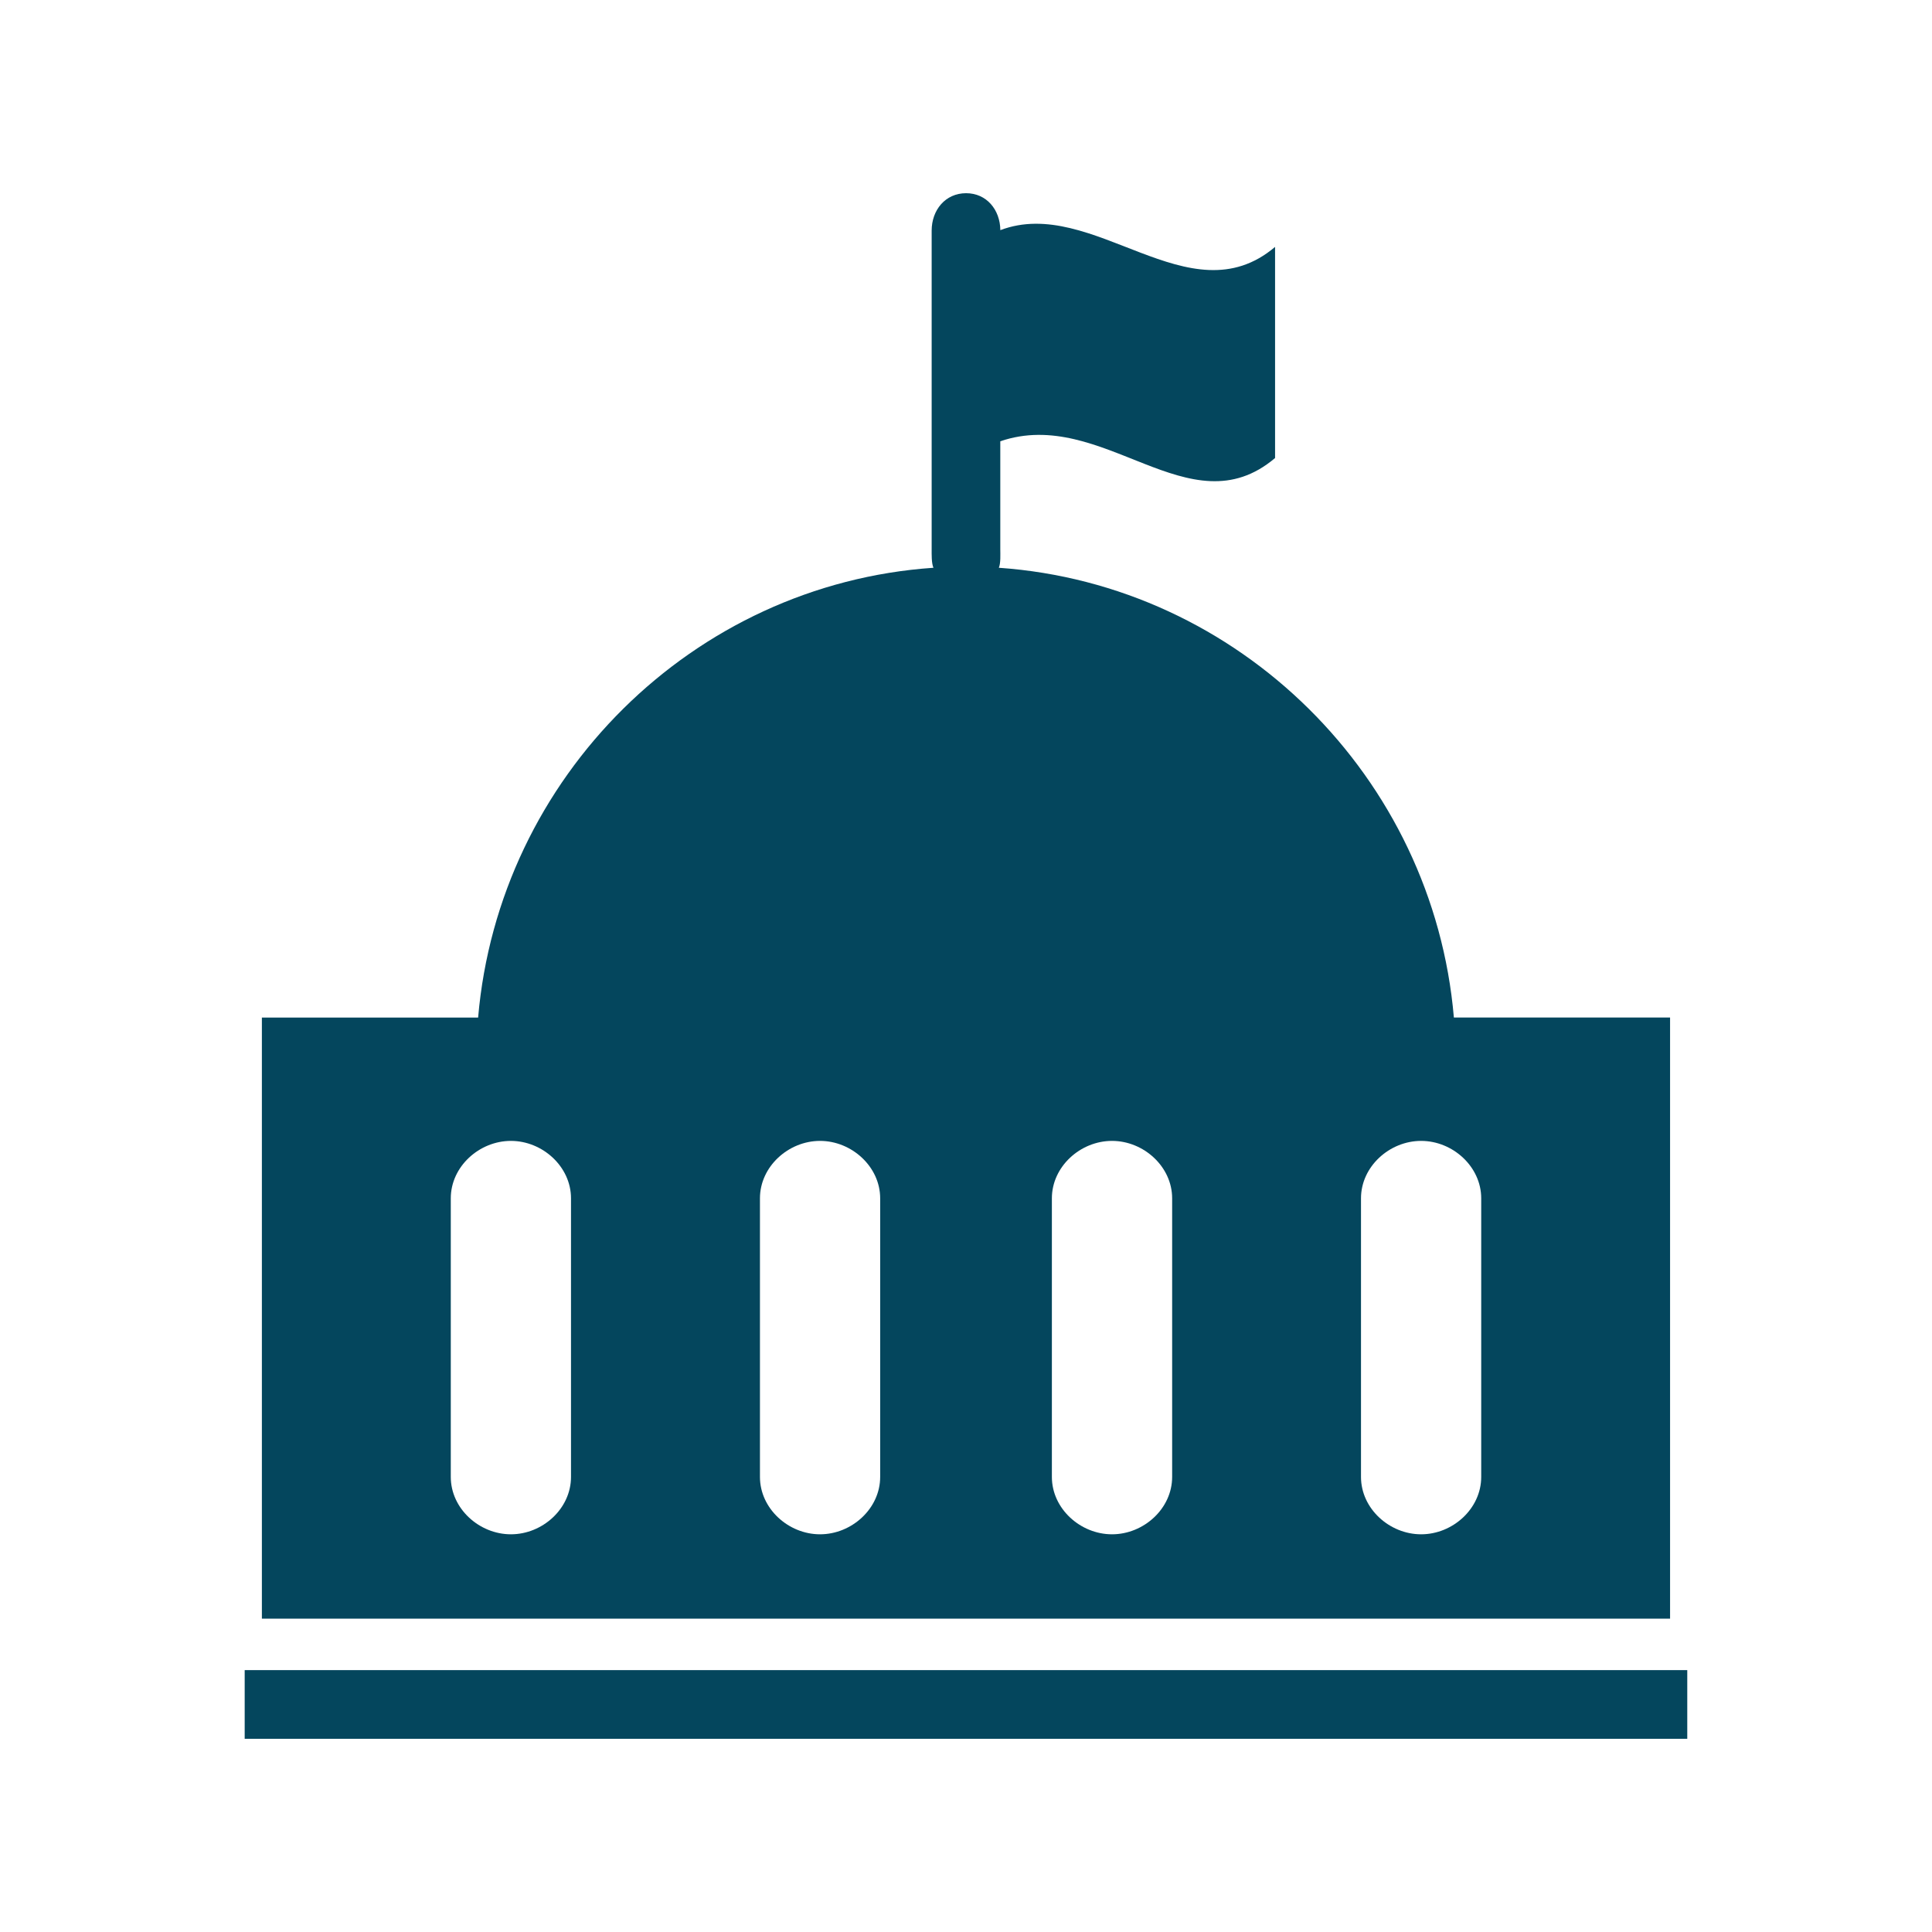
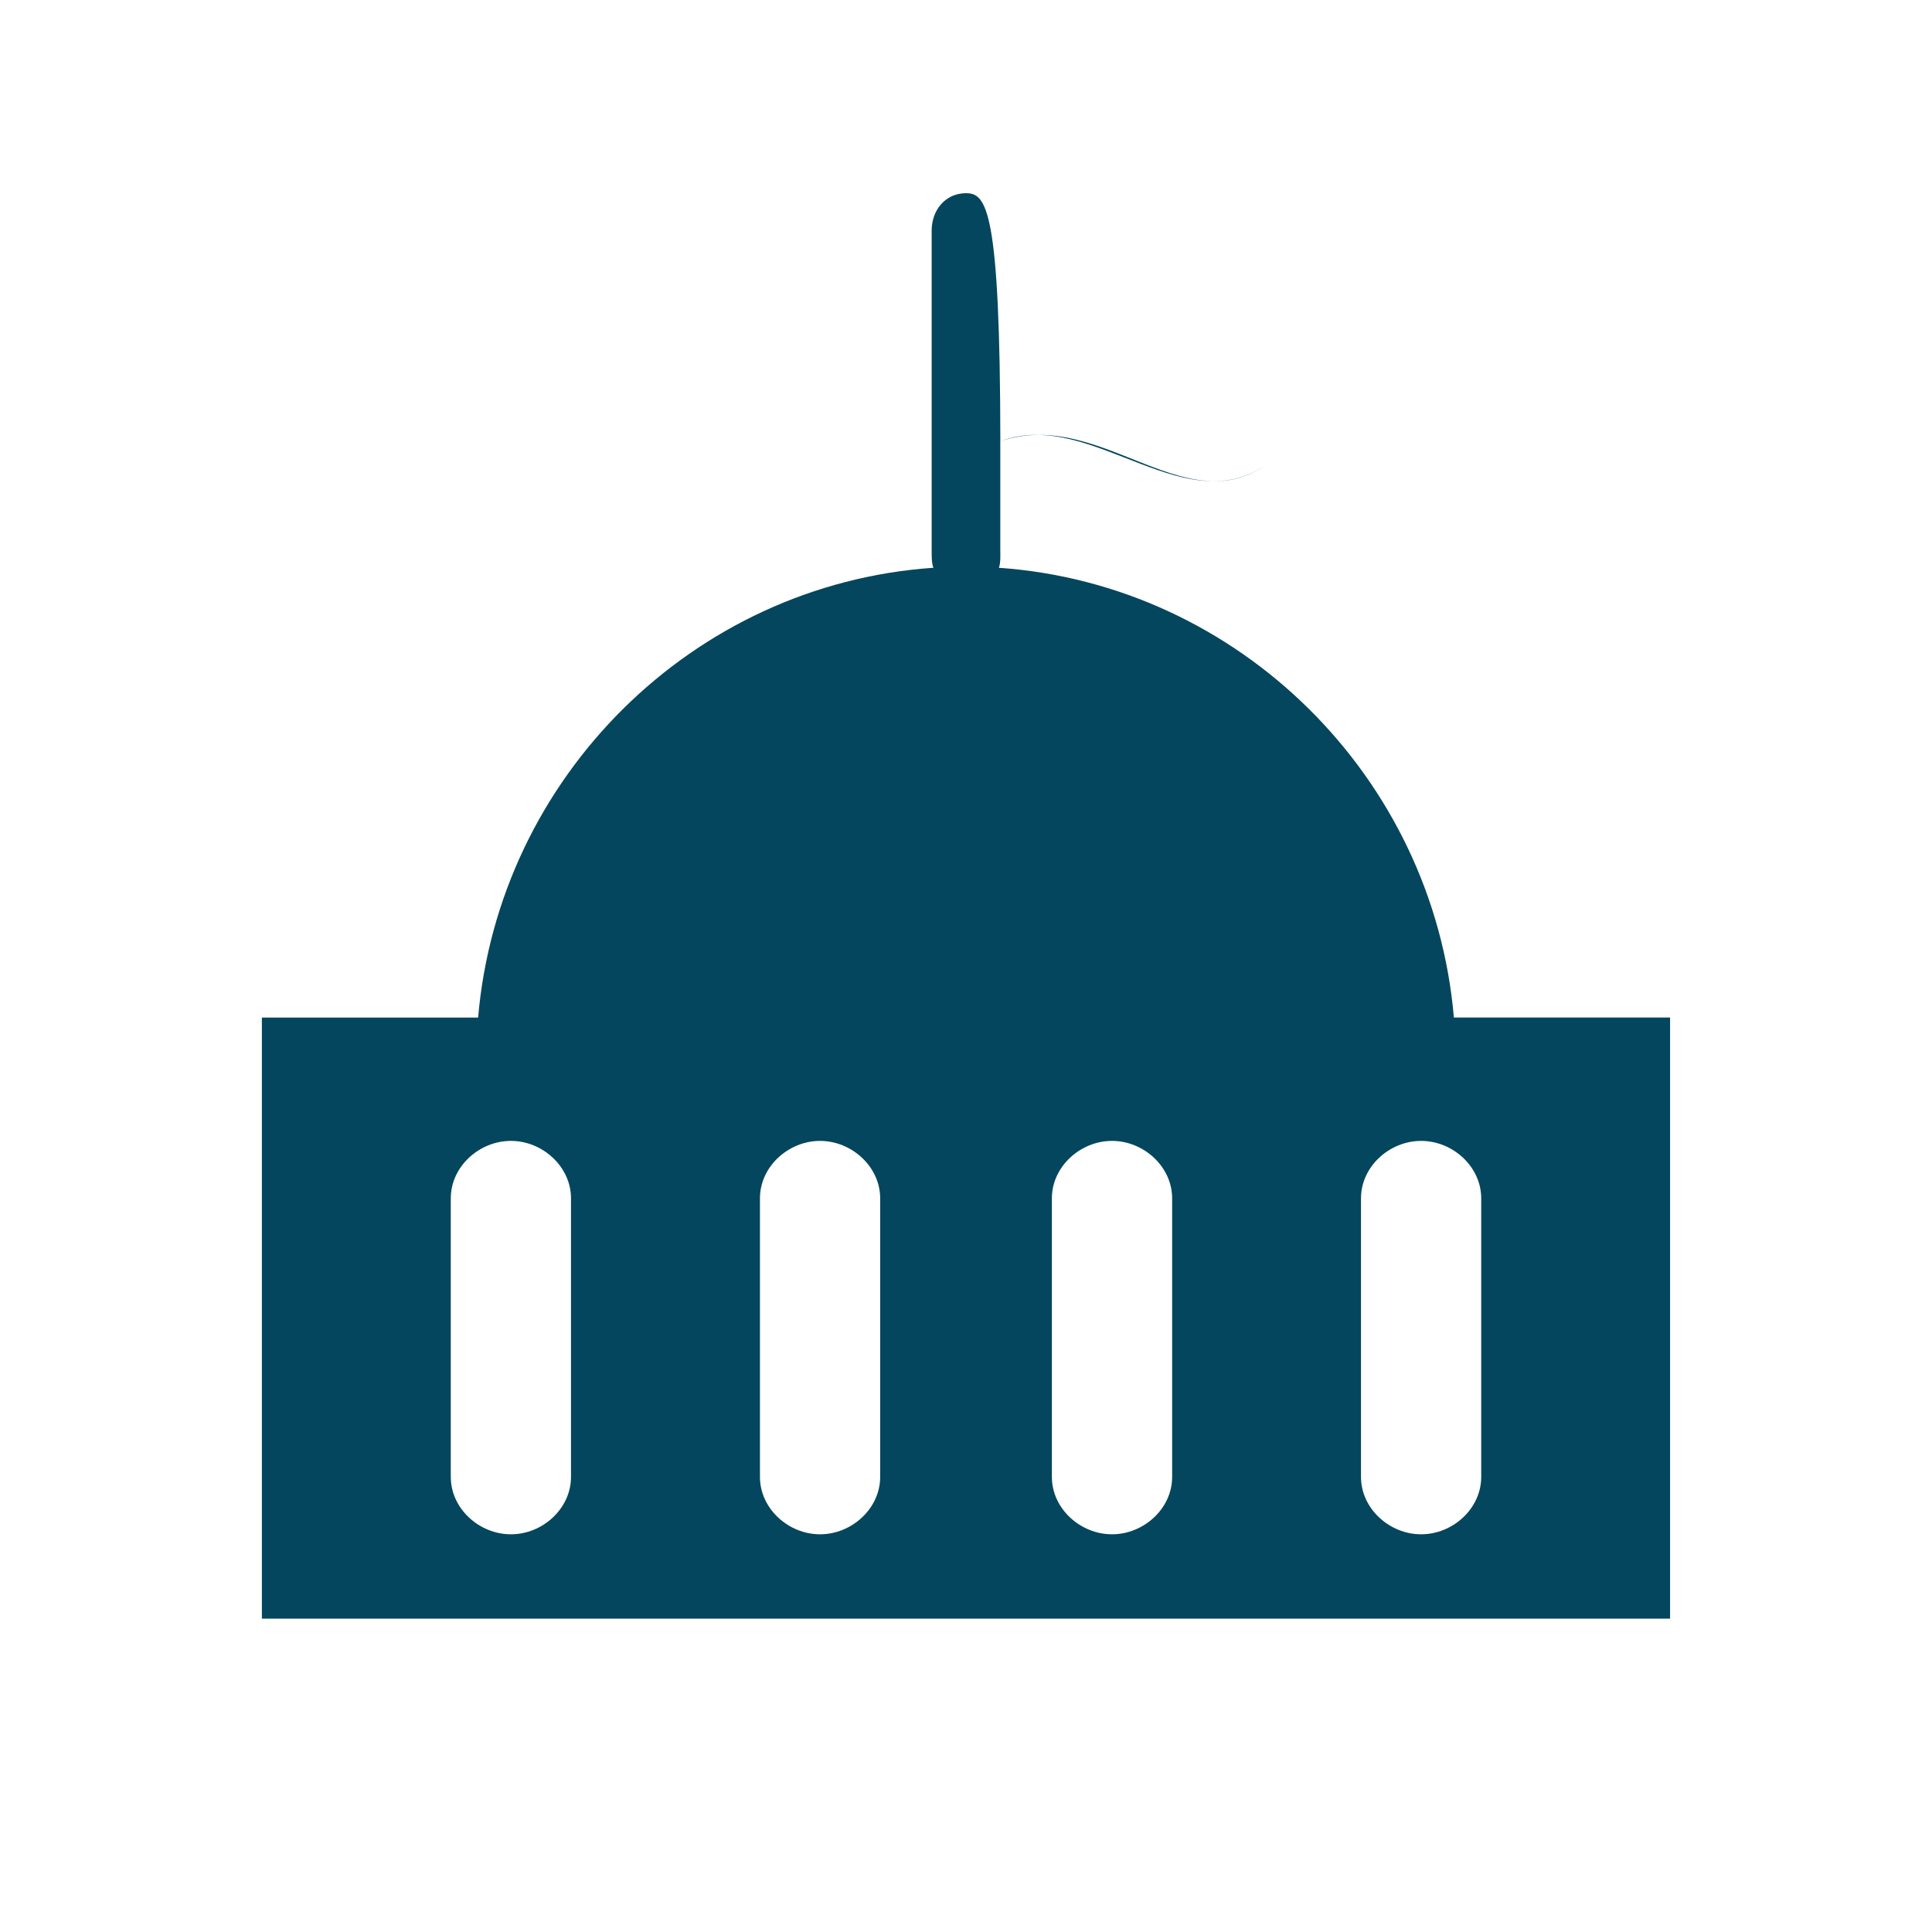
<svg xmlns="http://www.w3.org/2000/svg" version="1.1" id="Layer_1" x="0px" y="0px" width="40px" height="40px" viewBox="0 0 40 40" enable-background="new 0 0 40 40" xml:space="preserve">
  <g>
-     <rect x="5.066" y="34.578" fill="#04465D" width="29.867" height="1.422" />
-     <path fill="#04465D" d="M34.577,21.067h-4.476c-0.427-4.978-4.445-8.964-9.421-9.312c0.041-0.096,0.03-0.277,0.03-0.389V9.136   c2.134-0.727,3.911,1.851,5.689,0.347c0-1.457,0-2.914,0-4.371c-1.778,1.504-3.769-1.075-5.688-0.347   C20.706,4.342,20.426,4,20.002,4c-0.428,0-0.713,0.347-0.713,0.775v6.592c0,0.111-0.005,0.293,0.037,0.388   c-4.981,0.341-9,4.335-9.427,9.313H5.422v12.444h29.155V21.067z M11.822,30.578c0,0.657-0.589,1.188-1.244,1.188   c-0.656,0-1.245-0.532-1.245-1.188v-5.768c0-0.657,0.589-1.189,1.245-1.189c0.655,0,1.244,0.533,1.244,1.189V30.578z    M18.223,30.578c0,0.657-0.59,1.188-1.245,1.188s-1.244-0.532-1.244-1.188v-5.768c0-0.657,0.589-1.189,1.244-1.189   s1.245,0.533,1.245,1.189V30.578z M24.268,30.578c0,0.657-0.589,1.188-1.245,1.188s-1.245-0.532-1.245-1.188v-5.768   c0-0.657,0.589-1.189,1.245-1.189s1.245,0.533,1.245,1.189V30.578z M30.667,30.578c0,0.657-0.589,1.188-1.244,1.188   c-0.656,0-1.245-0.532-1.245-1.188v-5.768c0-0.657,0.589-1.189,1.245-1.189c0.655,0,1.244,0.533,1.244,1.189V30.578z" />
+     <path fill="#04465D" d="M34.577,21.067h-4.476c-0.427-4.978-4.445-8.964-9.421-9.312c0.041-0.096,0.03-0.277,0.03-0.389V9.136   c2.134-0.727,3.911,1.851,5.689,0.347c-1.778,1.504-3.769-1.075-5.688-0.347   C20.706,4.342,20.426,4,20.002,4c-0.428,0-0.713,0.347-0.713,0.775v6.592c0,0.111-0.005,0.293,0.037,0.388   c-4.981,0.341-9,4.335-9.427,9.313H5.422v12.444h29.155V21.067z M11.822,30.578c0,0.657-0.589,1.188-1.244,1.188   c-0.656,0-1.245-0.532-1.245-1.188v-5.768c0-0.657,0.589-1.189,1.245-1.189c0.655,0,1.244,0.533,1.244,1.189V30.578z    M18.223,30.578c0,0.657-0.59,1.188-1.245,1.188s-1.244-0.532-1.244-1.188v-5.768c0-0.657,0.589-1.189,1.244-1.189   s1.245,0.533,1.245,1.189V30.578z M24.268,30.578c0,0.657-0.589,1.188-1.245,1.188s-1.245-0.532-1.245-1.188v-5.768   c0-0.657,0.589-1.189,1.245-1.189s1.245,0.533,1.245,1.189V30.578z M30.667,30.578c0,0.657-0.589,1.188-1.244,1.188   c-0.656,0-1.245-0.532-1.245-1.188v-5.768c0-0.657,0.589-1.189,1.245-1.189c0.655,0,1.244,0.533,1.244,1.189V30.578z" />
  </g>
</svg>